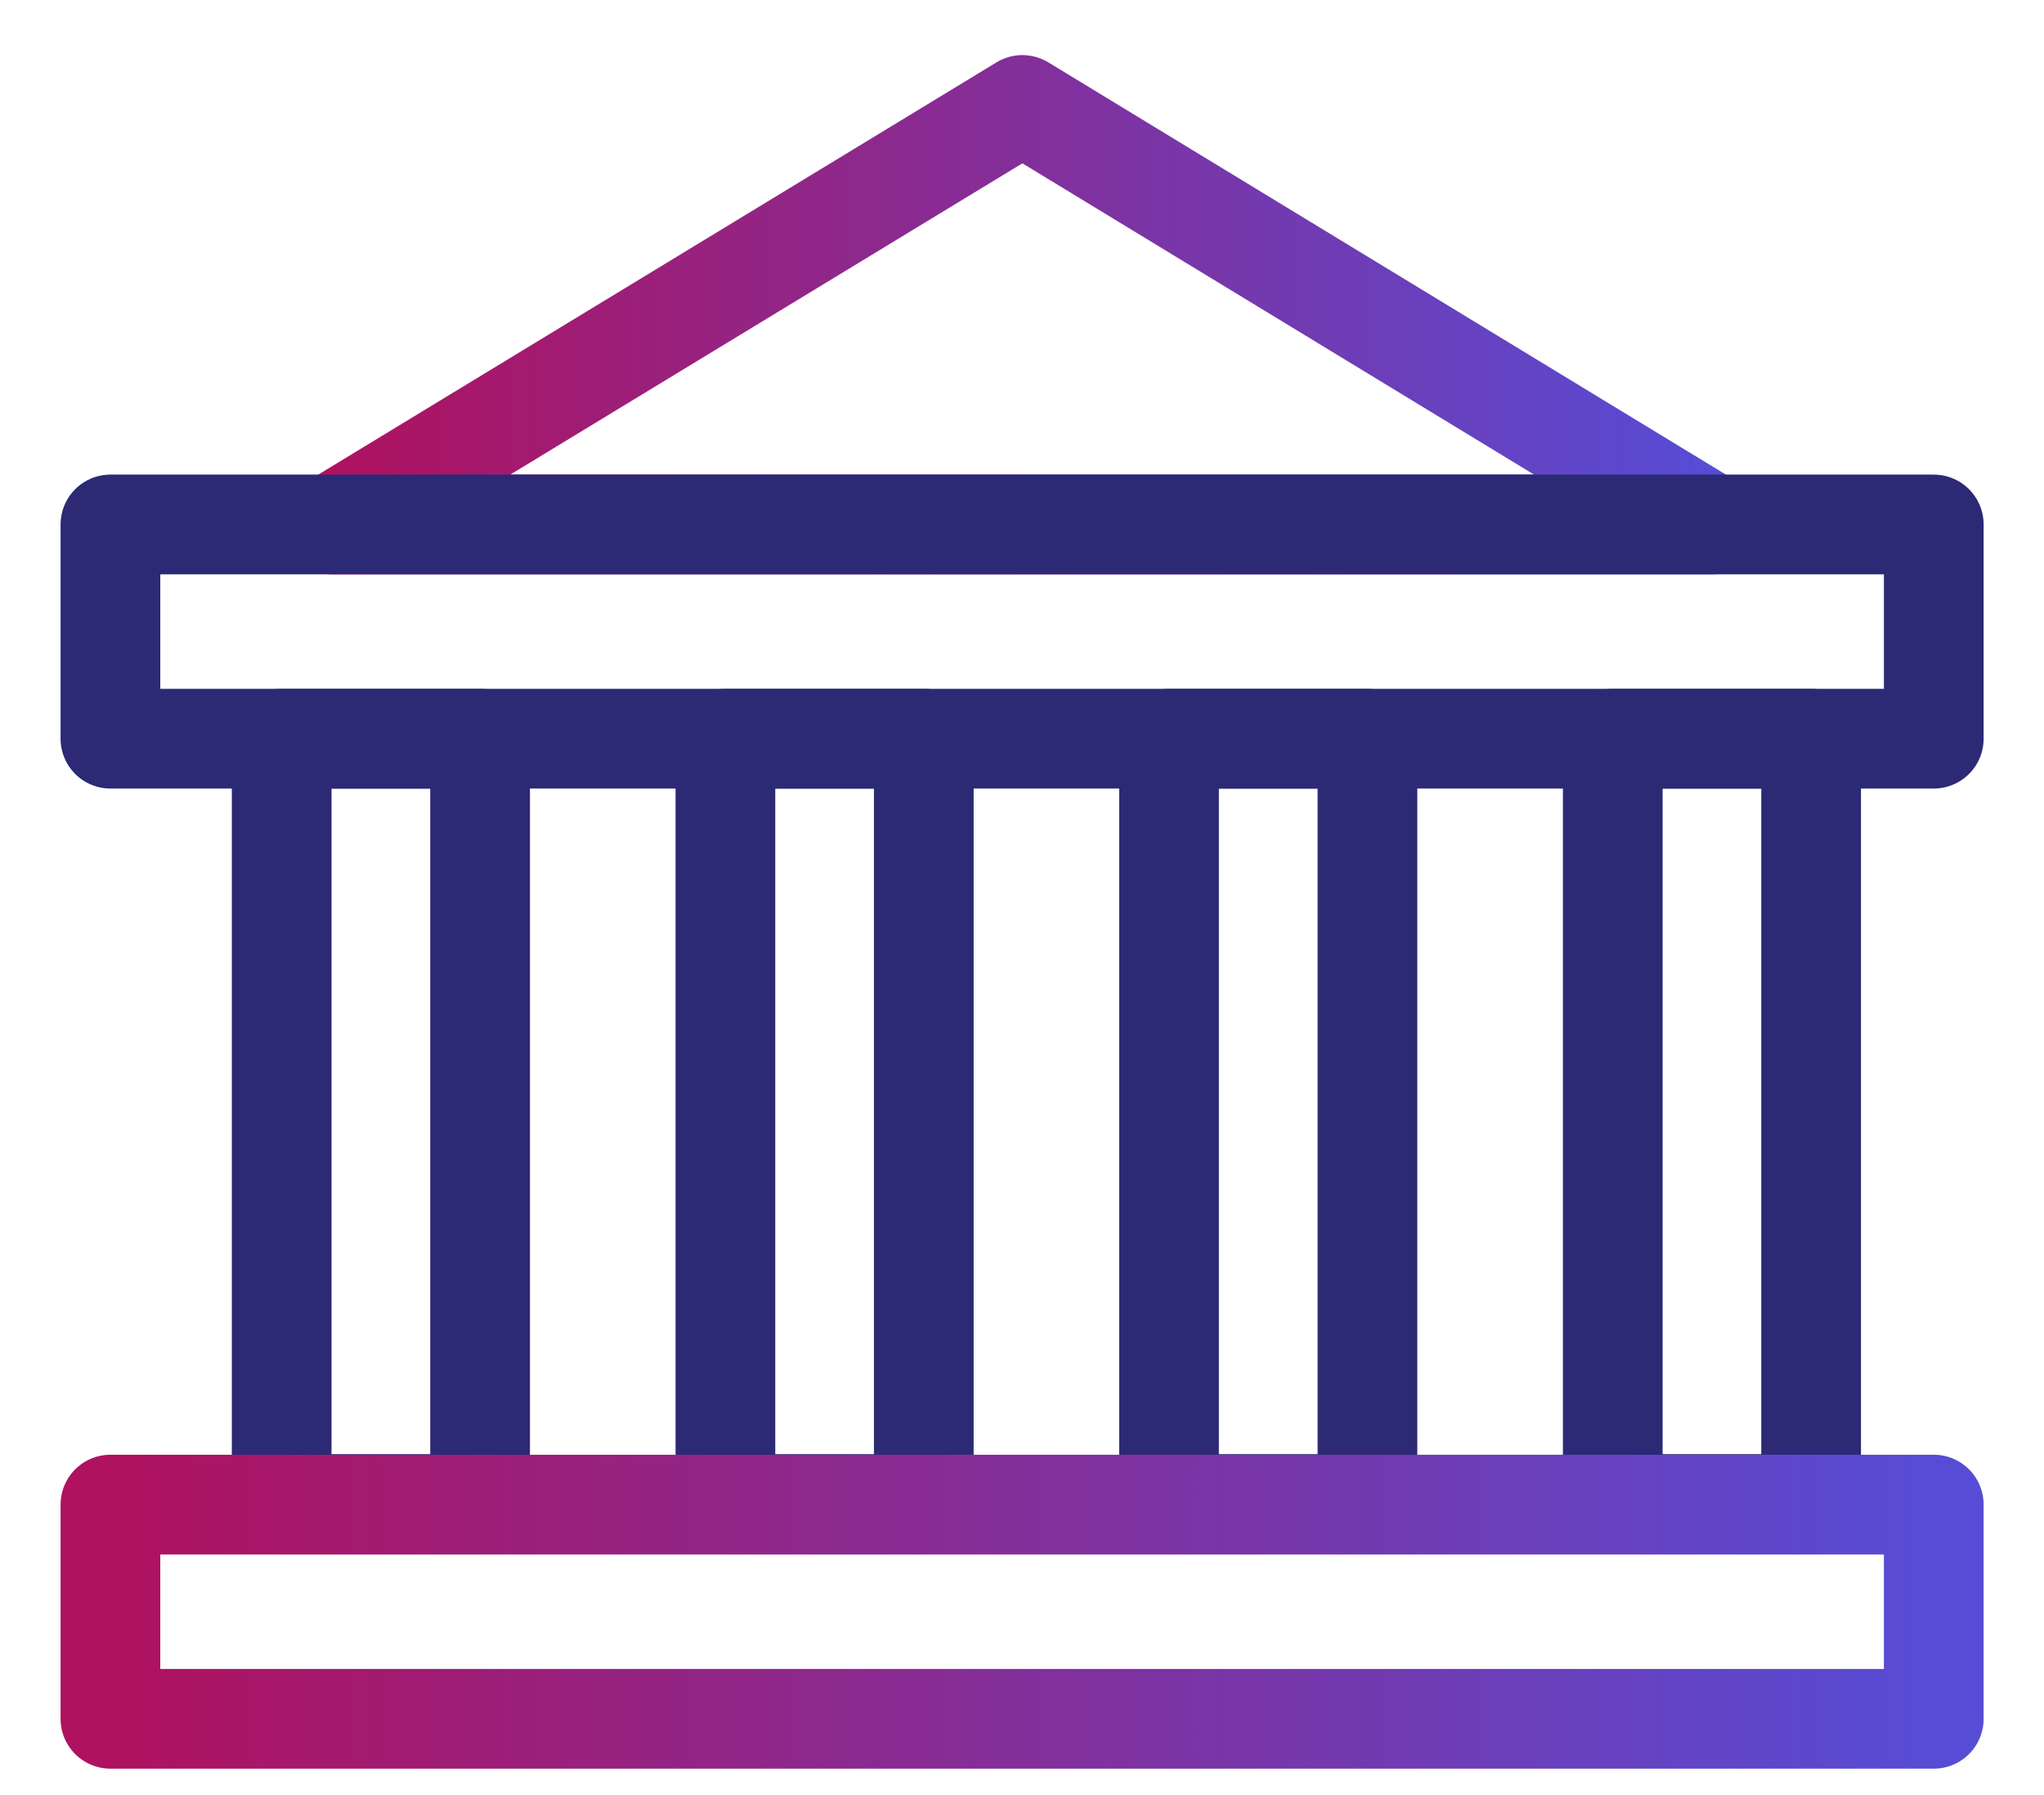
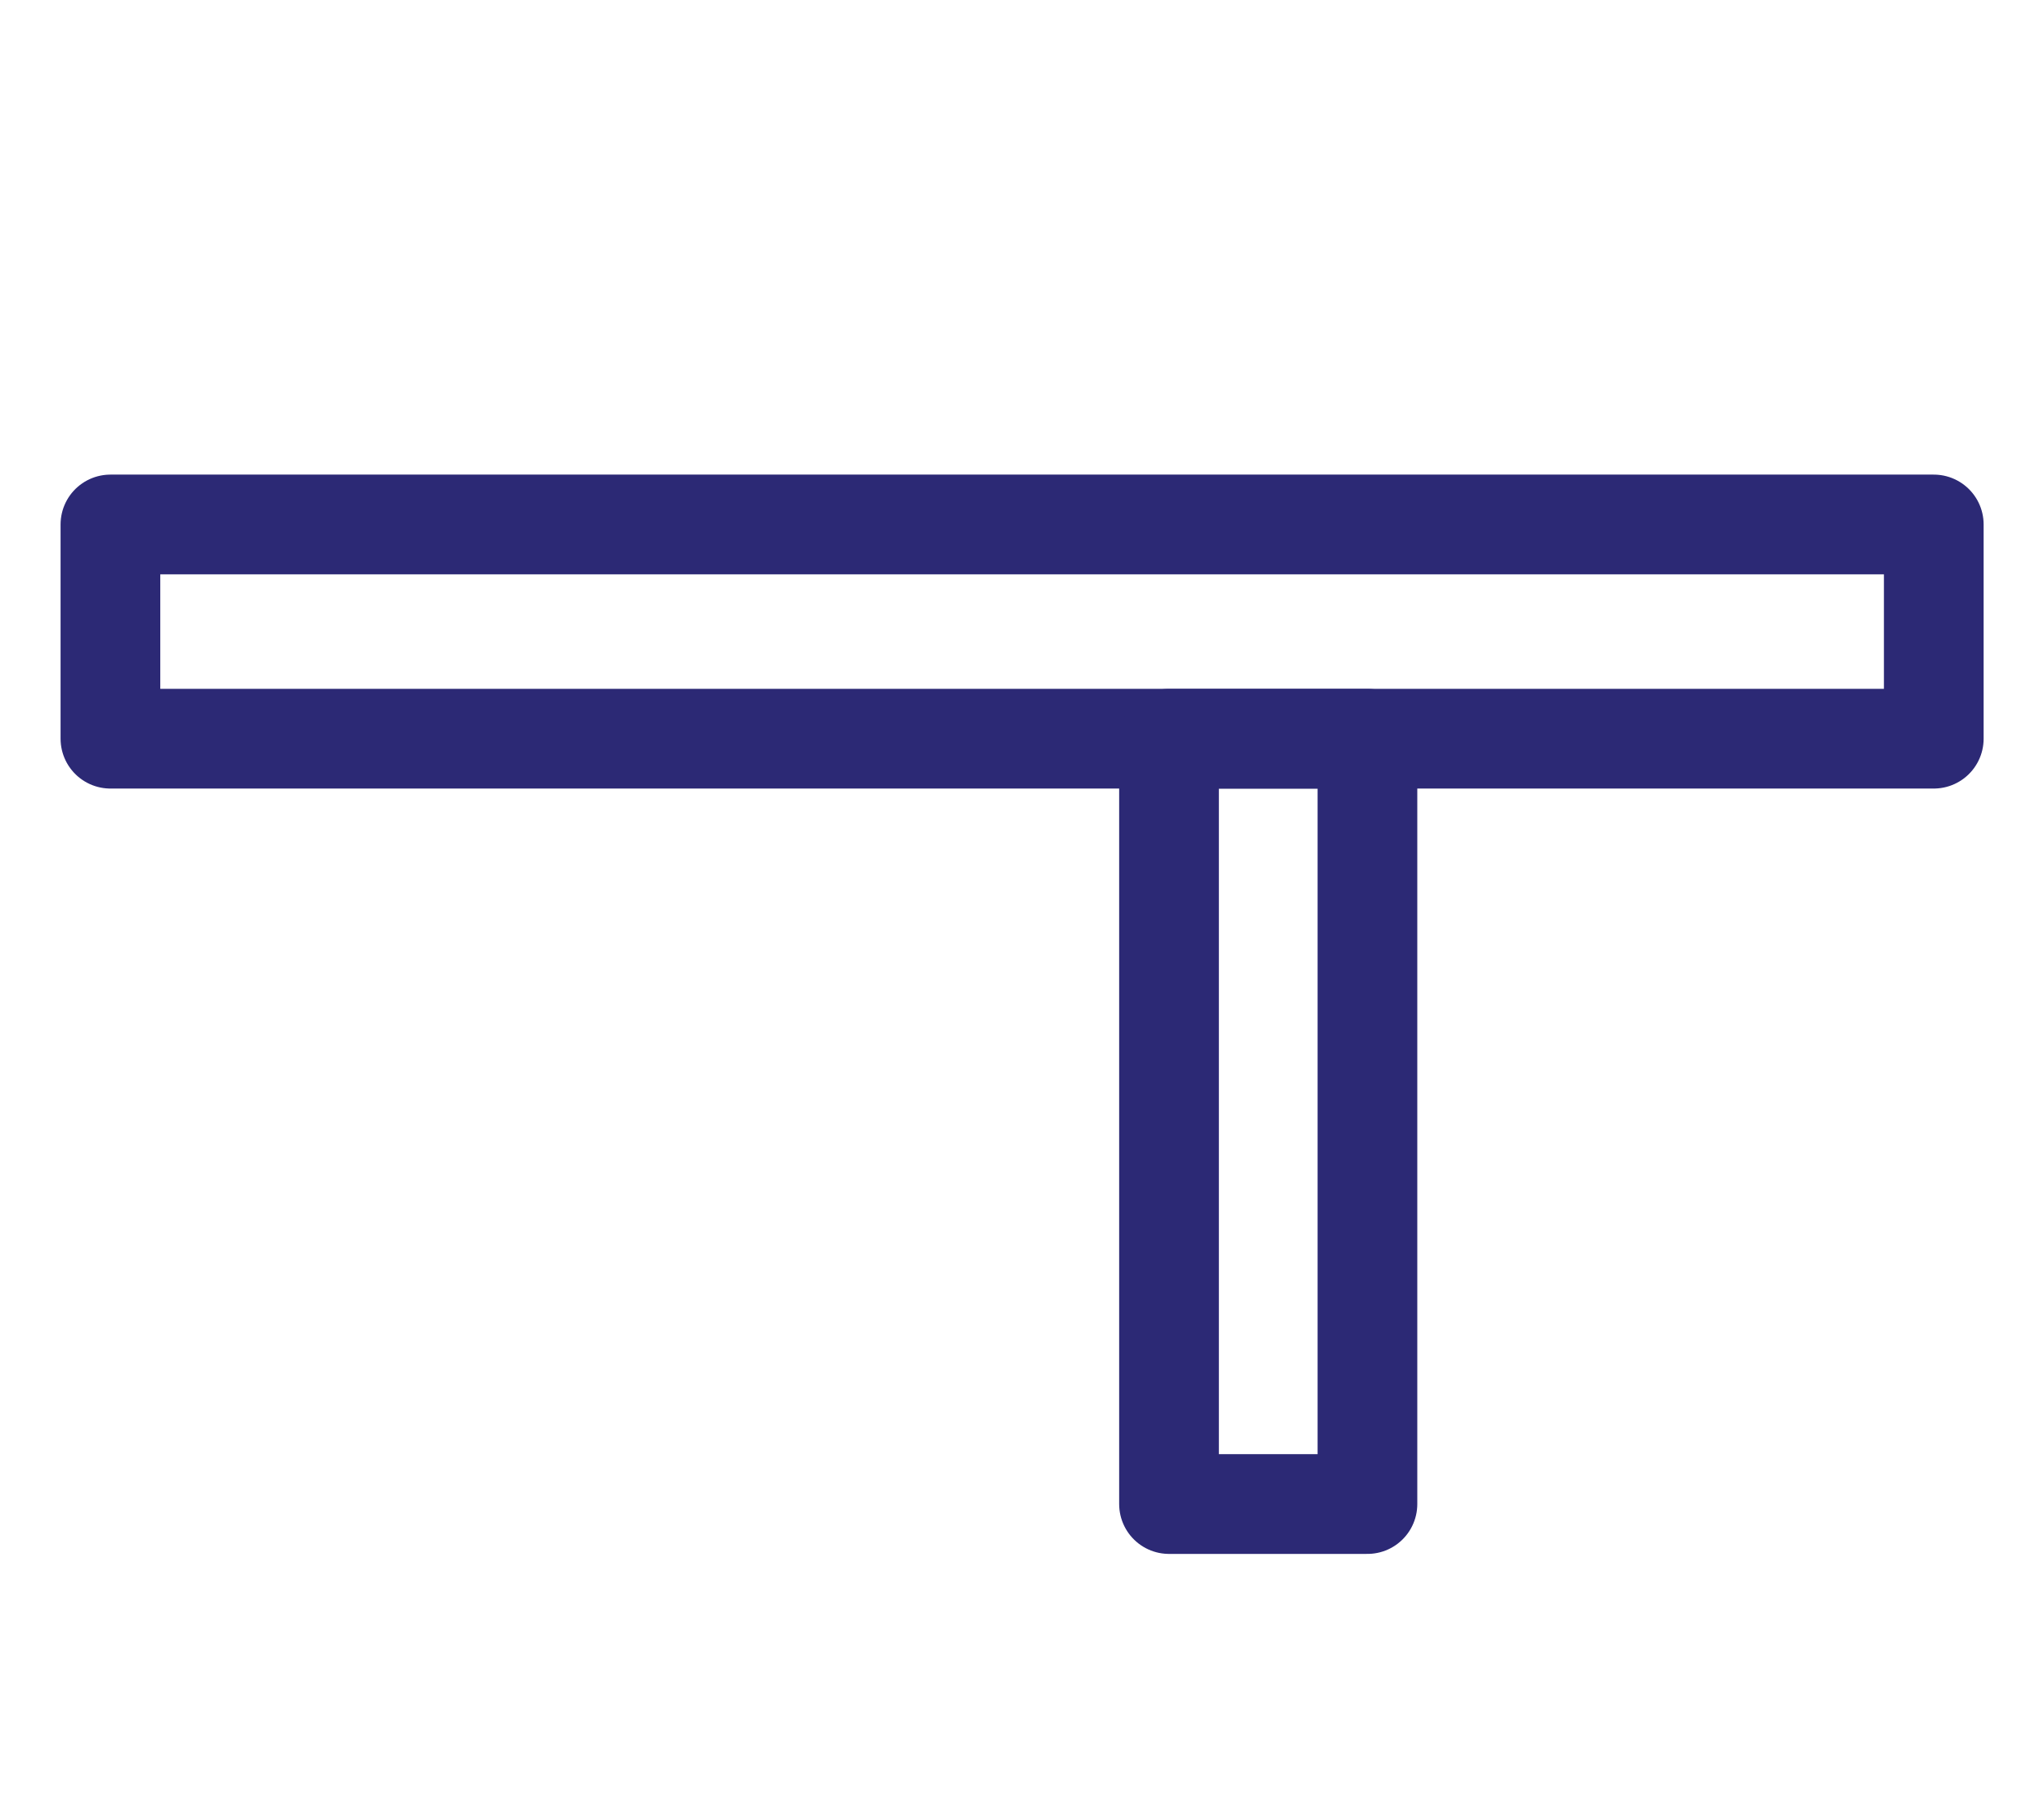
<svg xmlns="http://www.w3.org/2000/svg" width="41" height="36" viewBox="0 0 41 36" fill="none">
-   <path d="M34.339 10.518H6.664L20.508 2.105L34.339 10.518Z" stroke="url(#paint0_linear_3929_12512)" stroke-width="2" stroke-linejoin="round" />
  <path d="M38.789 10.518H2.215V14.814H38.789V10.518Z" stroke="#2C2975" stroke-width="2" stroke-linejoin="round" />
-   <path d="M9.63 14.815H5.65V30.163H9.63V14.815Z" stroke="#2C2975" stroke-width="2" stroke-linejoin="round" />
-   <path d="M18.53 14.815H14.551V30.163H18.53V14.815Z" stroke="#2C2975" stroke-width="2" stroke-linejoin="round" />
  <path d="M27.429 14.815H23.449V30.163H27.429V14.815Z" stroke="#2C2975" stroke-width="2" stroke-linejoin="round" />
-   <path d="M36.329 14.815H32.35V30.163H36.329V14.815Z" stroke="#2C2975" stroke-width="2" stroke-linejoin="round" />
-   <path d="M38.789 30.174H2.215V34.47H38.789V30.174Z" stroke="url(#paint1_linear_3929_12512)" stroke-width="2" stroke-linejoin="round" />
  <defs>
    <linearGradient id="paint0_linear_3929_12512" x1="6.664" y1="6.311" x2="34.339" y2="6.311" gradientUnits="userSpaceOnUse">
      <stop stop-color="#AF125F" />
      <stop offset="1" stop-color="#574CD5" />
    </linearGradient>
    <linearGradient id="paint1_linear_3929_12512" x1="2.215" y1="32.322" x2="38.789" y2="32.322" gradientUnits="userSpaceOnUse">
      <stop stop-color="#AF125F" />
      <stop offset="1" stop-color="#574CD5" />
    </linearGradient>
  </defs>
</svg>